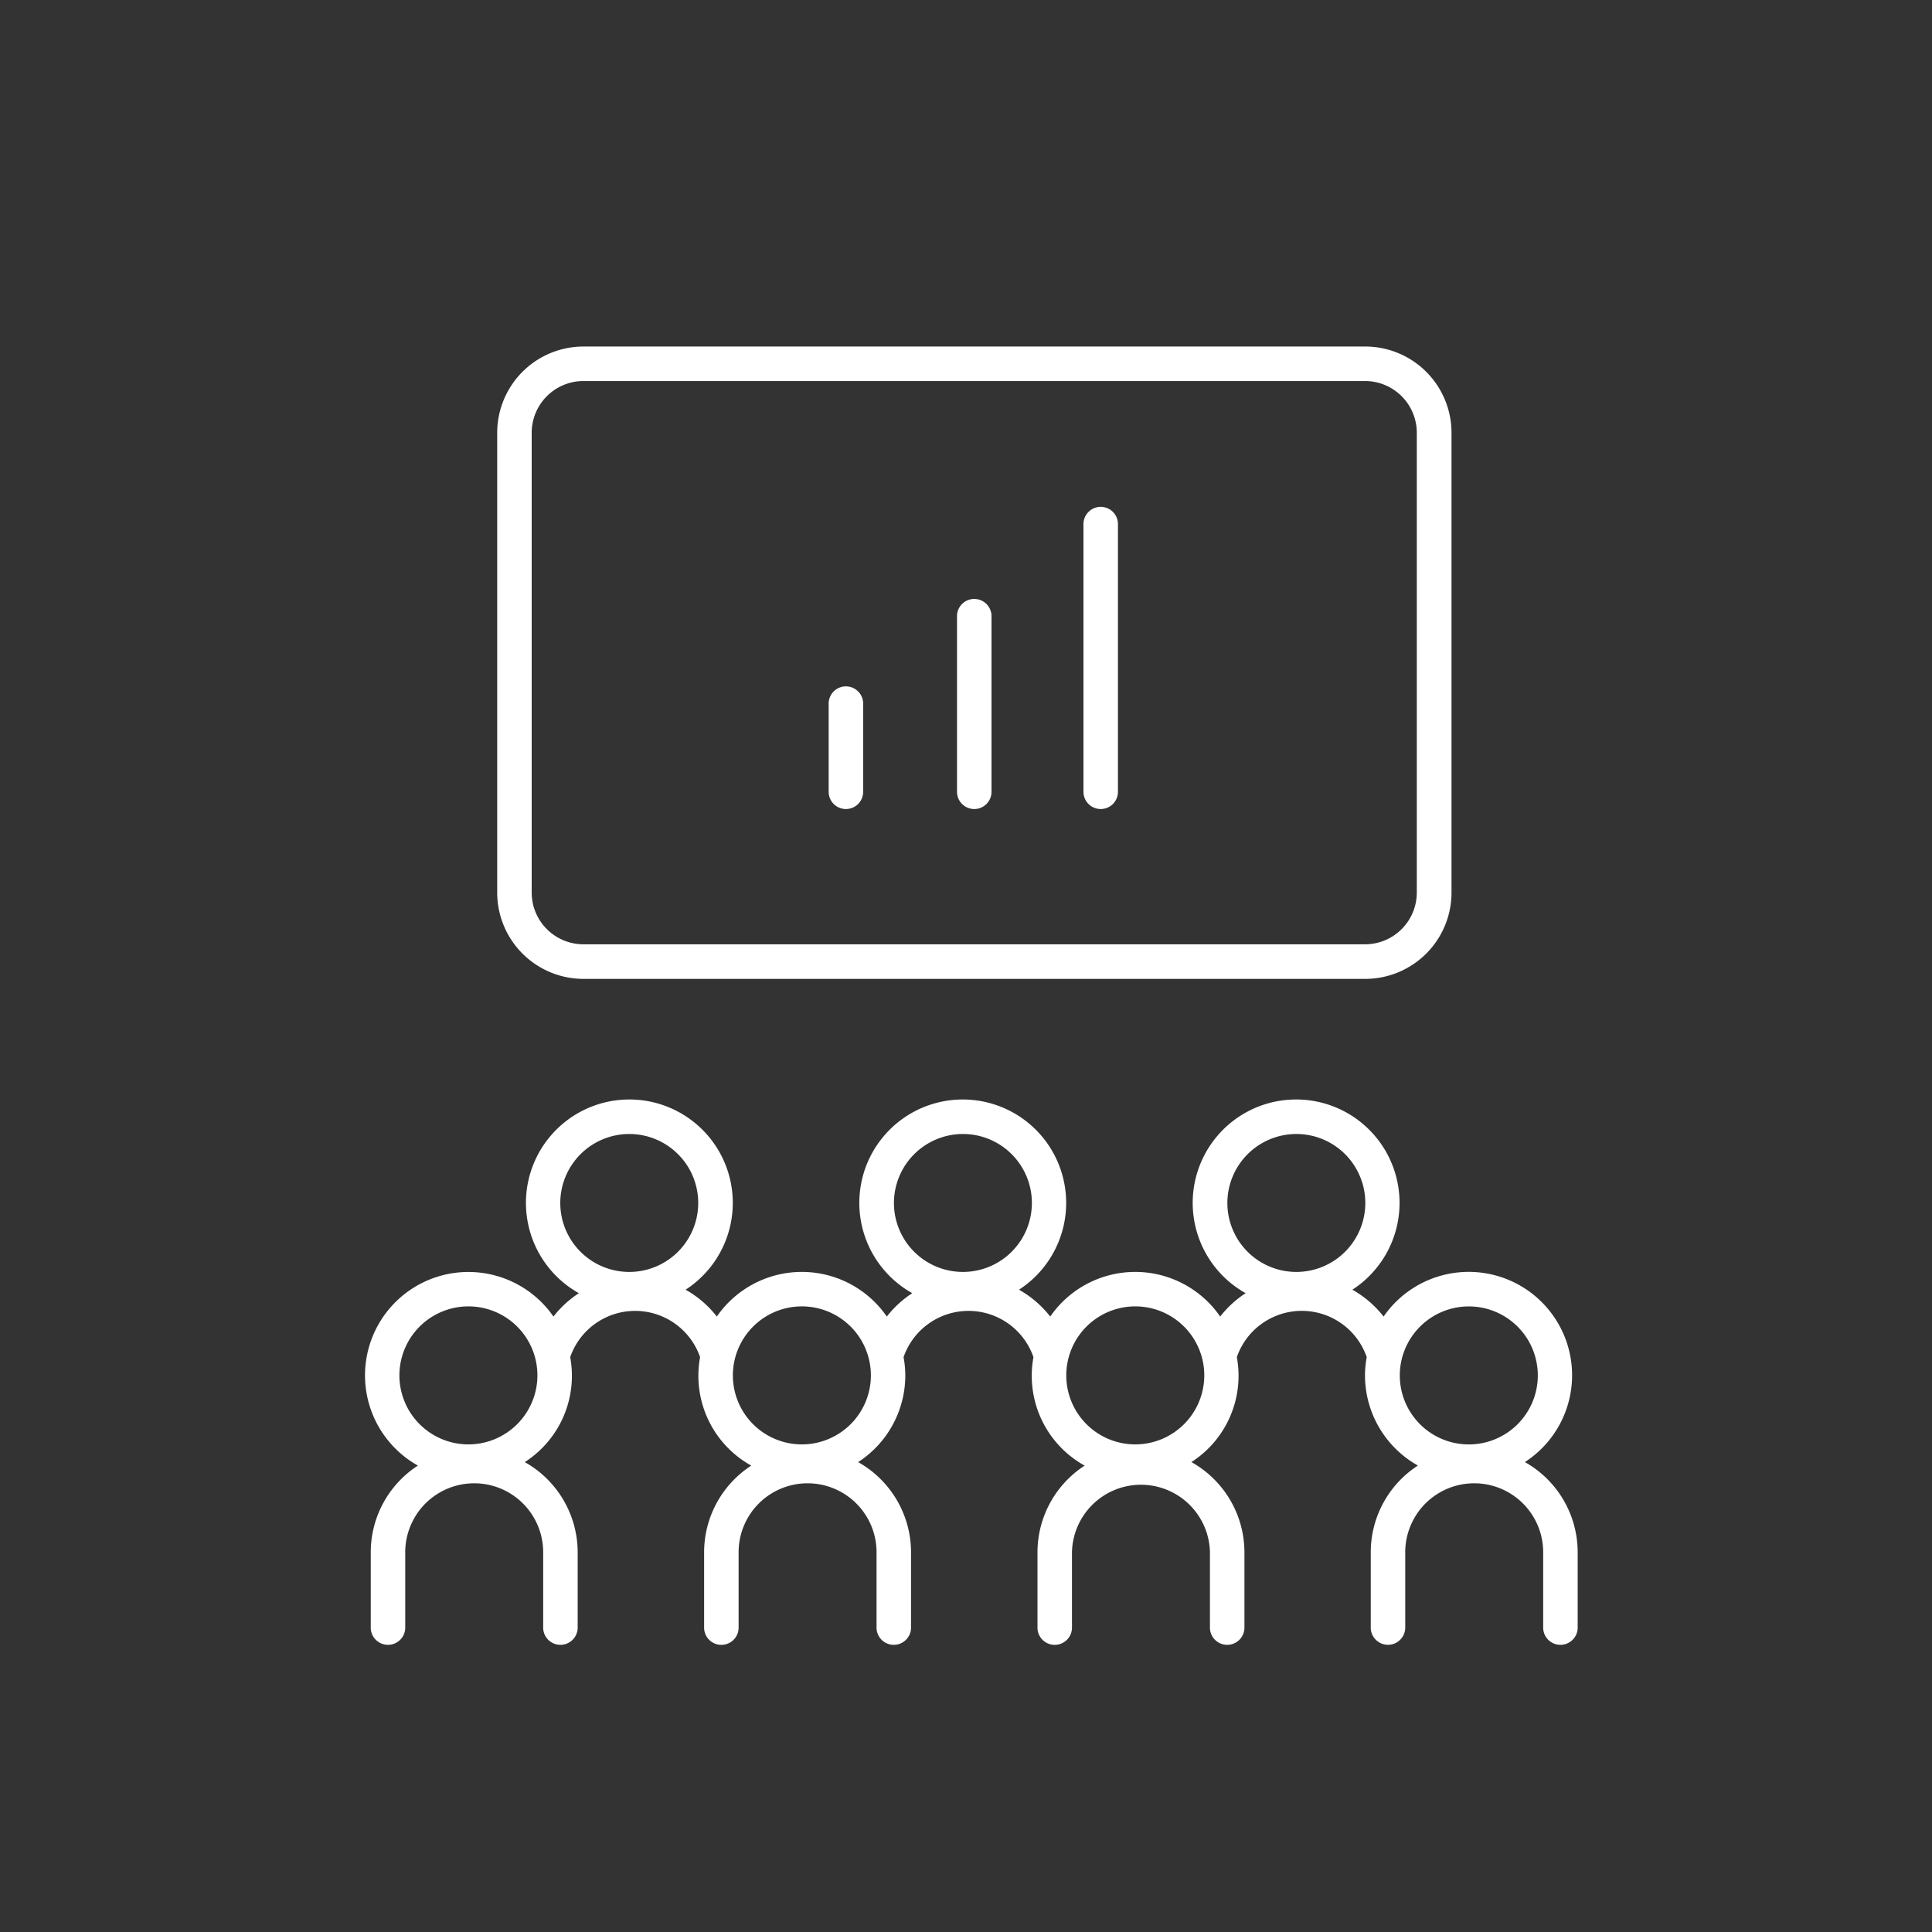
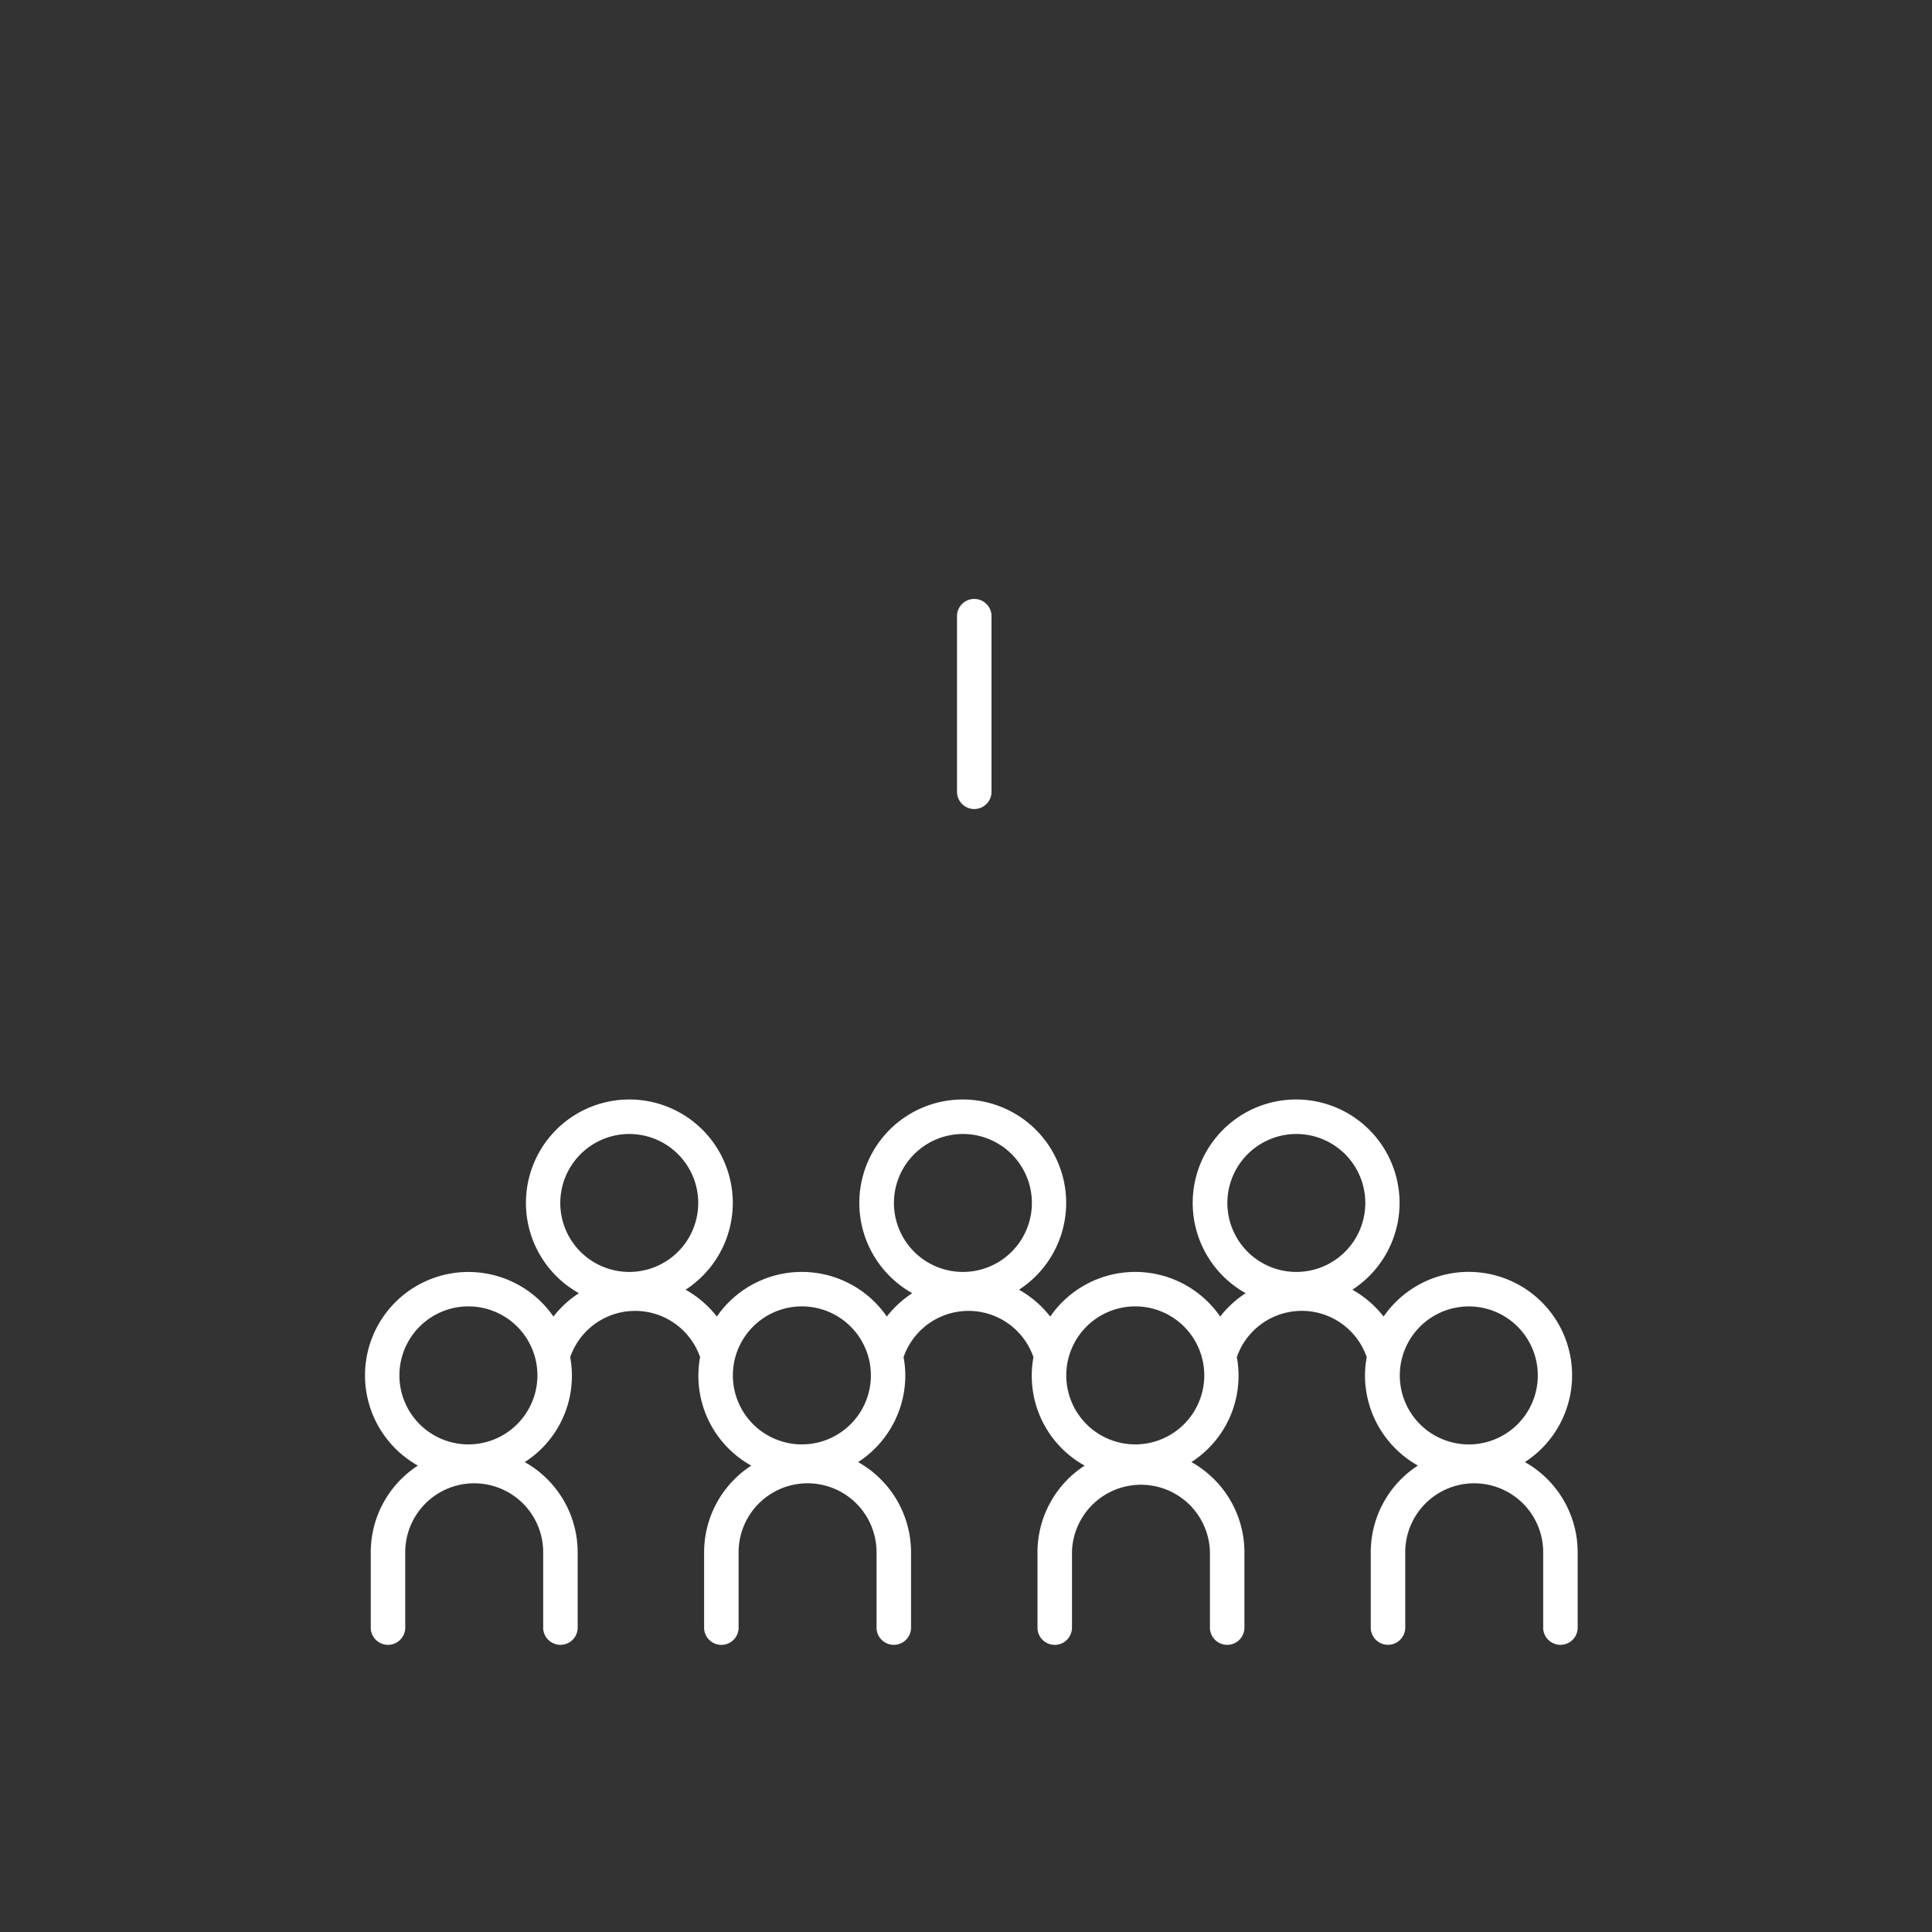
<svg xmlns="http://www.w3.org/2000/svg" id="レイヤー_1" data-name="レイヤー 1" width="60" height="60" viewBox="0 0 60 60">
  <rect x="0" y="0" width="60" height="60" fill="#333333" stroke="none" />
  <defs>
    <style>.cls-1{fill:none;}.cls-2{fill:#fff;}</style>
  </defs>
-   <rect class="cls-1" width="60" height="60" />
  <path class="cls-2" d="M47.357,45.406a3.211,3.211,0,1,0-4.388-4.519,3.247,3.247,0,0,0-.97-.834,3.212,3.212,0,1,0-3.314.108,3.214,3.214,0,0,0-.791.726,3.205,3.205,0,0,0-5.278,0,3.26,3.26,0,0,0-.97-.834,3.212,3.212,0,1,0-3.315.108,3.228,3.228,0,0,0-.79.726,3.206,3.206,0,0,0-5.279,0,3.235,3.235,0,0,0-.97-.834,3.212,3.212,0,1,0-3.314.108,3.228,3.228,0,0,0-.79.726,3.211,3.211,0,1,0-4.21,4.628,3.211,3.211,0,0,0-1.464,2.692v2.362a.536.536,0,0,0,1.071,0V48.207a2.142,2.142,0,1,1,4.284,0v2.362a.536.536,0,0,0,1.071,0V48.207a3.215,3.215,0,0,0-1.643-2.8,3.185,3.185,0,0,0,1.411-3.259,2.134,2.134,0,0,1,4.034,0,3.189,3.189,0,0,0,1.589,3.368,3.211,3.211,0,0,0-1.464,2.692v2.362a.536.536,0,0,0,1.071,0V48.207a2.142,2.142,0,0,1,4.284,0v2.362a.536.536,0,0,0,1.071,0V48.207a3.215,3.215,0,0,0-1.643-2.8,3.21,3.21,0,0,0,1.465-2.692,3.114,3.114,0,0,0-.054-.567,2.134,2.134,0,0,1,4.034,0,3.189,3.189,0,0,0,1.59,3.368,3.212,3.212,0,0,0-1.465,2.692v2.362a.536.536,0,0,0,1.071,0V48.207a2.143,2.143,0,0,1,4.285,0v2.362a.536.536,0,0,0,1.071,0V48.207A3.215,3.215,0,0,0,37,45.406a3.185,3.185,0,0,0,1.411-3.259,2.134,2.134,0,0,1,4.034,0,3.114,3.114,0,0,0-.054.567,3.214,3.214,0,0,0,1.643,2.8,3.211,3.211,0,0,0-1.464,2.692v2.362a.536.536,0,0,0,1.071,0V48.207a2.142,2.142,0,1,1,4.284,0v2.362a.536.536,0,0,0,1.071,0V48.207A3.215,3.215,0,0,0,47.357,45.406Zm-32.809-.549a2.143,2.143,0,1,1,2.142-2.143A2.145,2.145,0,0,1,14.548,44.857Zm5-9.64A2.142,2.142,0,1,1,17.4,37.359,2.145,2.145,0,0,1,19.546,35.217Zm5.356,9.64a2.143,2.143,0,1,1,2.142-2.143A2.144,2.144,0,0,1,24.9,44.857Zm5-9.64a2.142,2.142,0,1,1-2.142,2.142A2.145,2.145,0,0,1,29.9,35.217Zm5.355,9.64A2.143,2.143,0,1,1,37.4,42.714,2.145,2.145,0,0,1,35.255,44.857Zm5-9.64a2.142,2.142,0,1,1-2.142,2.142A2.145,2.145,0,0,1,40.253,35.217Zm5.355,5.355a2.143,2.143,0,1,1-2.142,2.142A2.144,2.144,0,0,1,45.608,40.572Z" />
-   <path class="cls-2" d="M18.118,30.4H42.4a2.681,2.681,0,0,0,2.678-2.678V13.439A2.68,2.68,0,0,0,42.4,10.762H18.118a2.68,2.68,0,0,0-2.677,2.677V27.72A2.681,2.681,0,0,0,18.118,30.4ZM16.512,13.439a1.609,1.609,0,0,1,1.606-1.606H42.4A1.609,1.609,0,0,1,44,13.439V27.72A1.608,1.608,0,0,1,42.4,29.326H18.118a1.608,1.608,0,0,1-1.606-1.606Z" />
-   <path class="cls-2" d="M34.184,25.125a.534.534,0,0,0,.535-.535V16.3a.536.536,0,1,0-1.071,0V24.59A.535.535,0,0,0,34.184,25.125Z" />
  <path class="cls-2" d="M30.257,25.125a.534.534,0,0,0,.535-.535V19.16a.536.536,0,1,0-1.071,0v5.43A.535.535,0,0,0,30.257,25.125Z" />
-   <path class="cls-2" d="M26.27,25.125a.535.535,0,0,0,.536-.535V21.875a.536.536,0,1,0-1.071,0V24.59A.535.535,0,0,0,26.27,25.125Z" />
</svg>